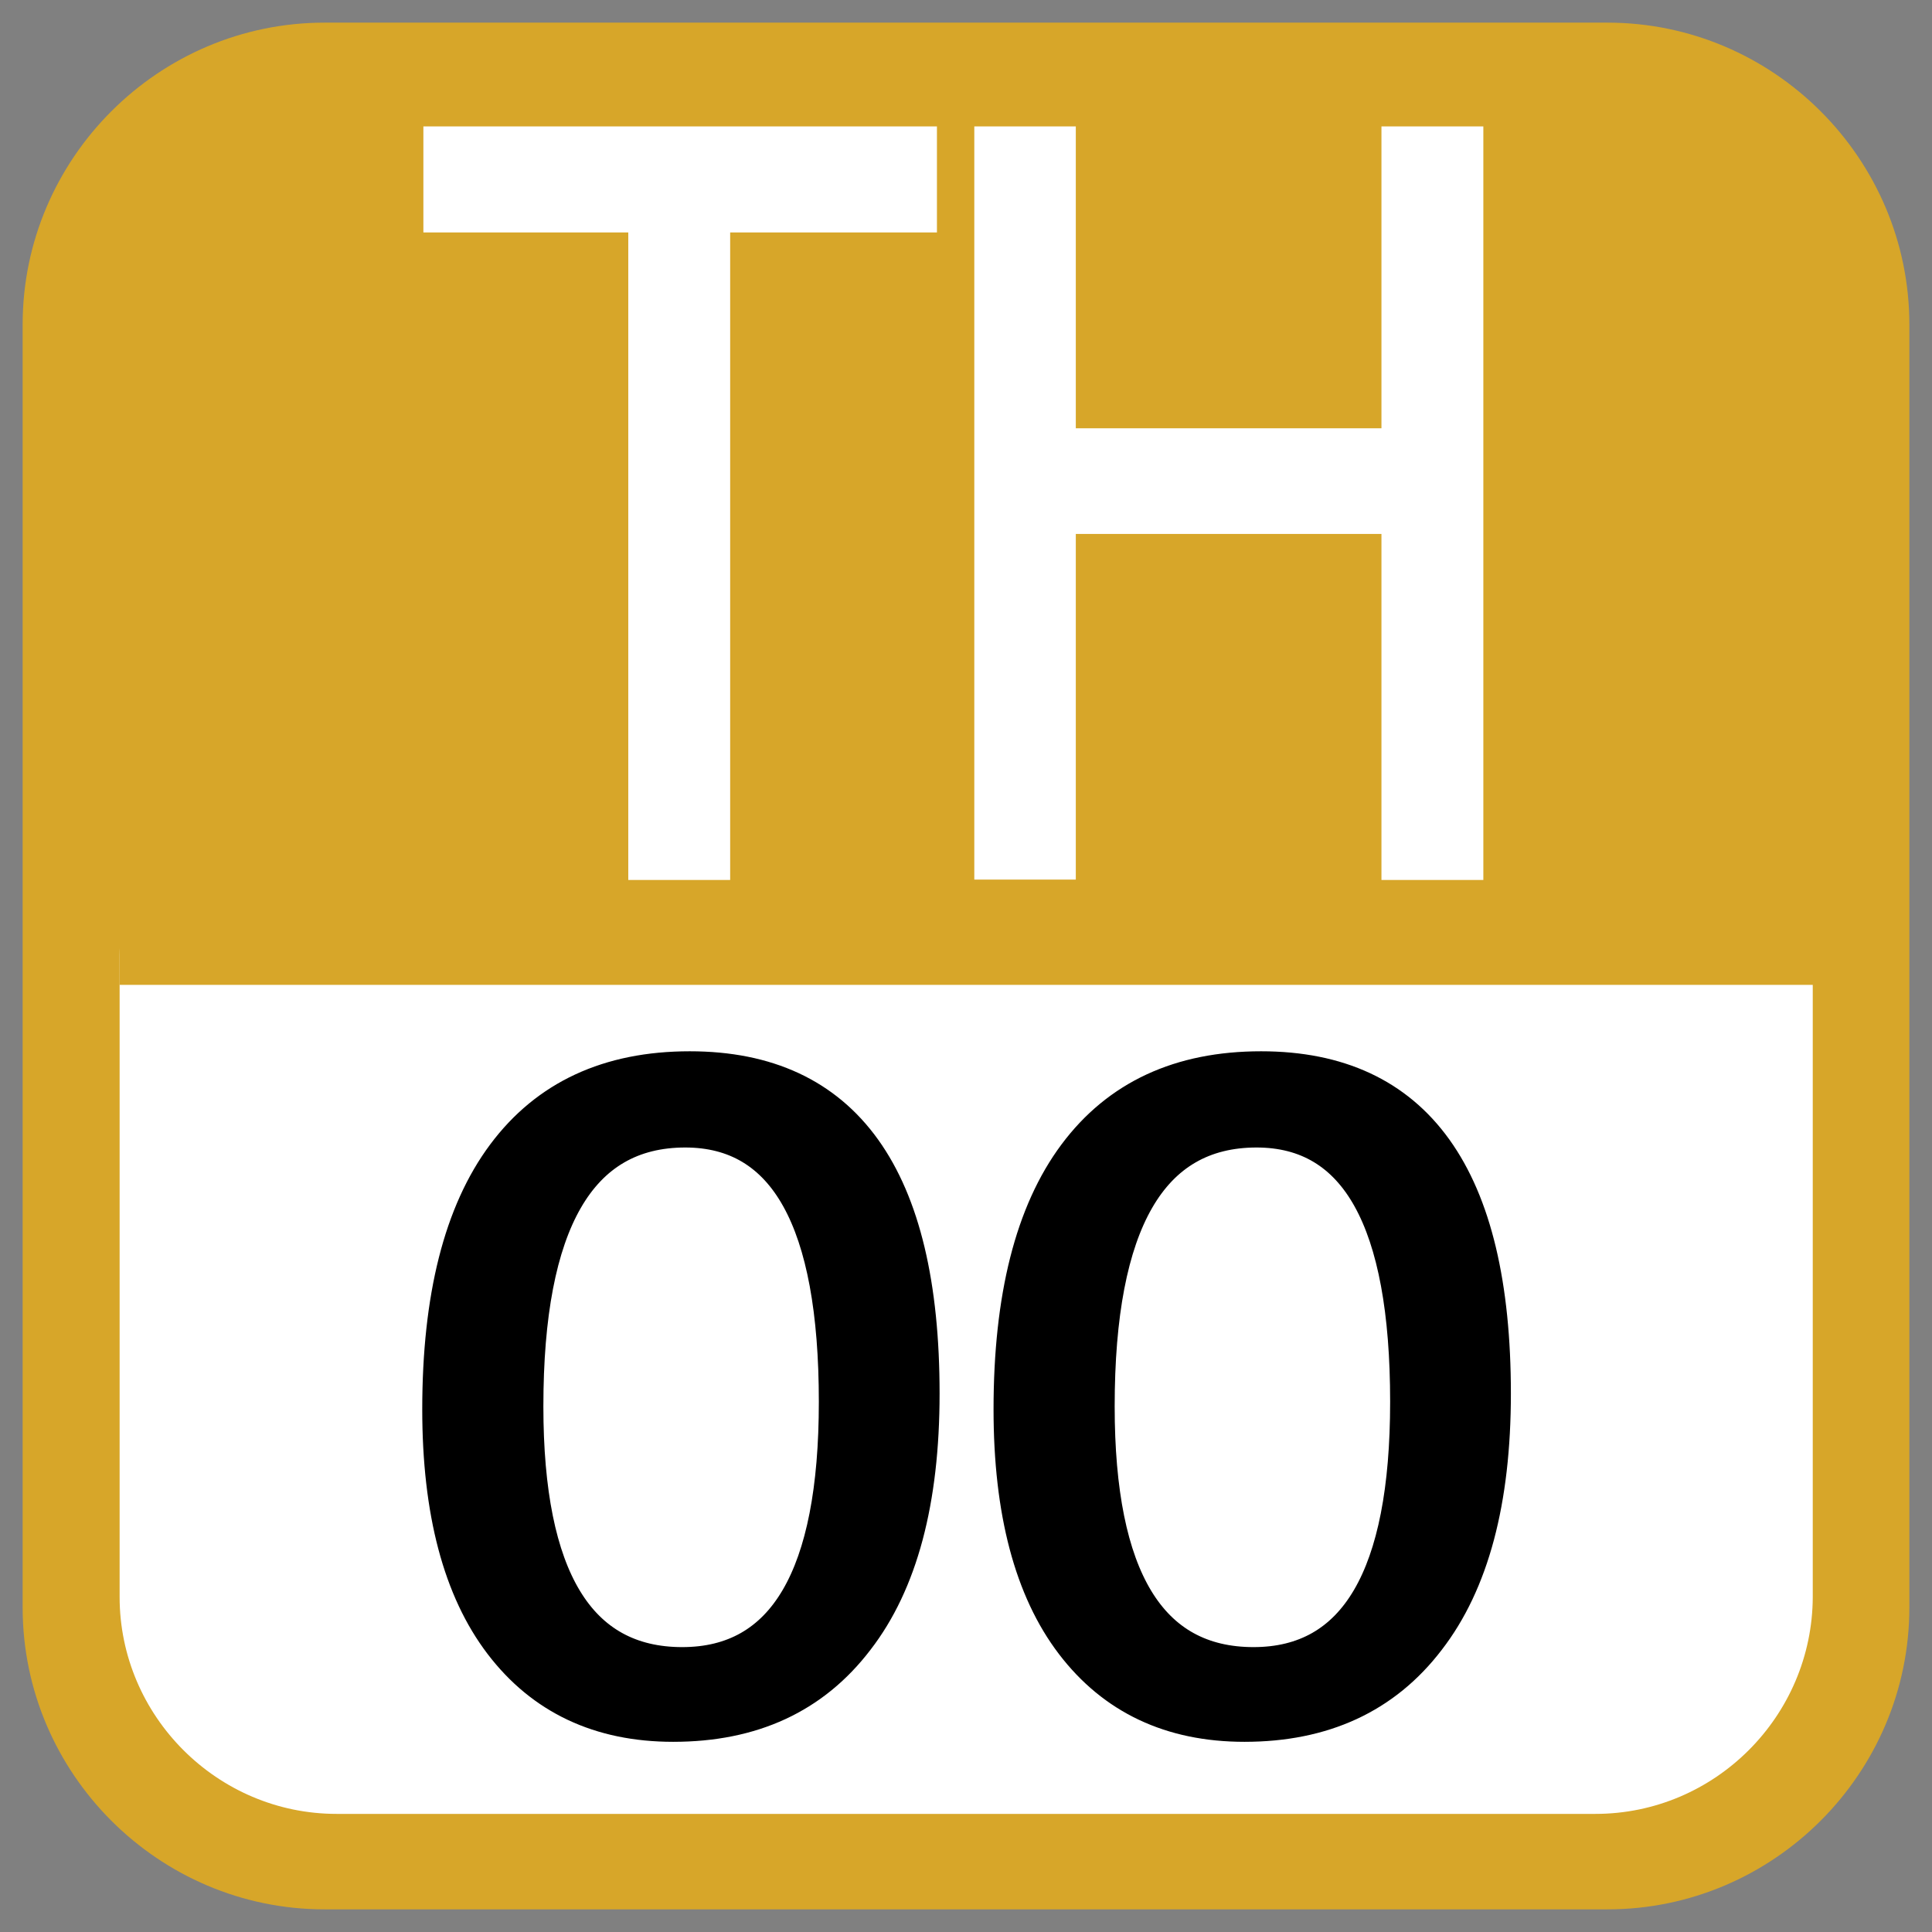
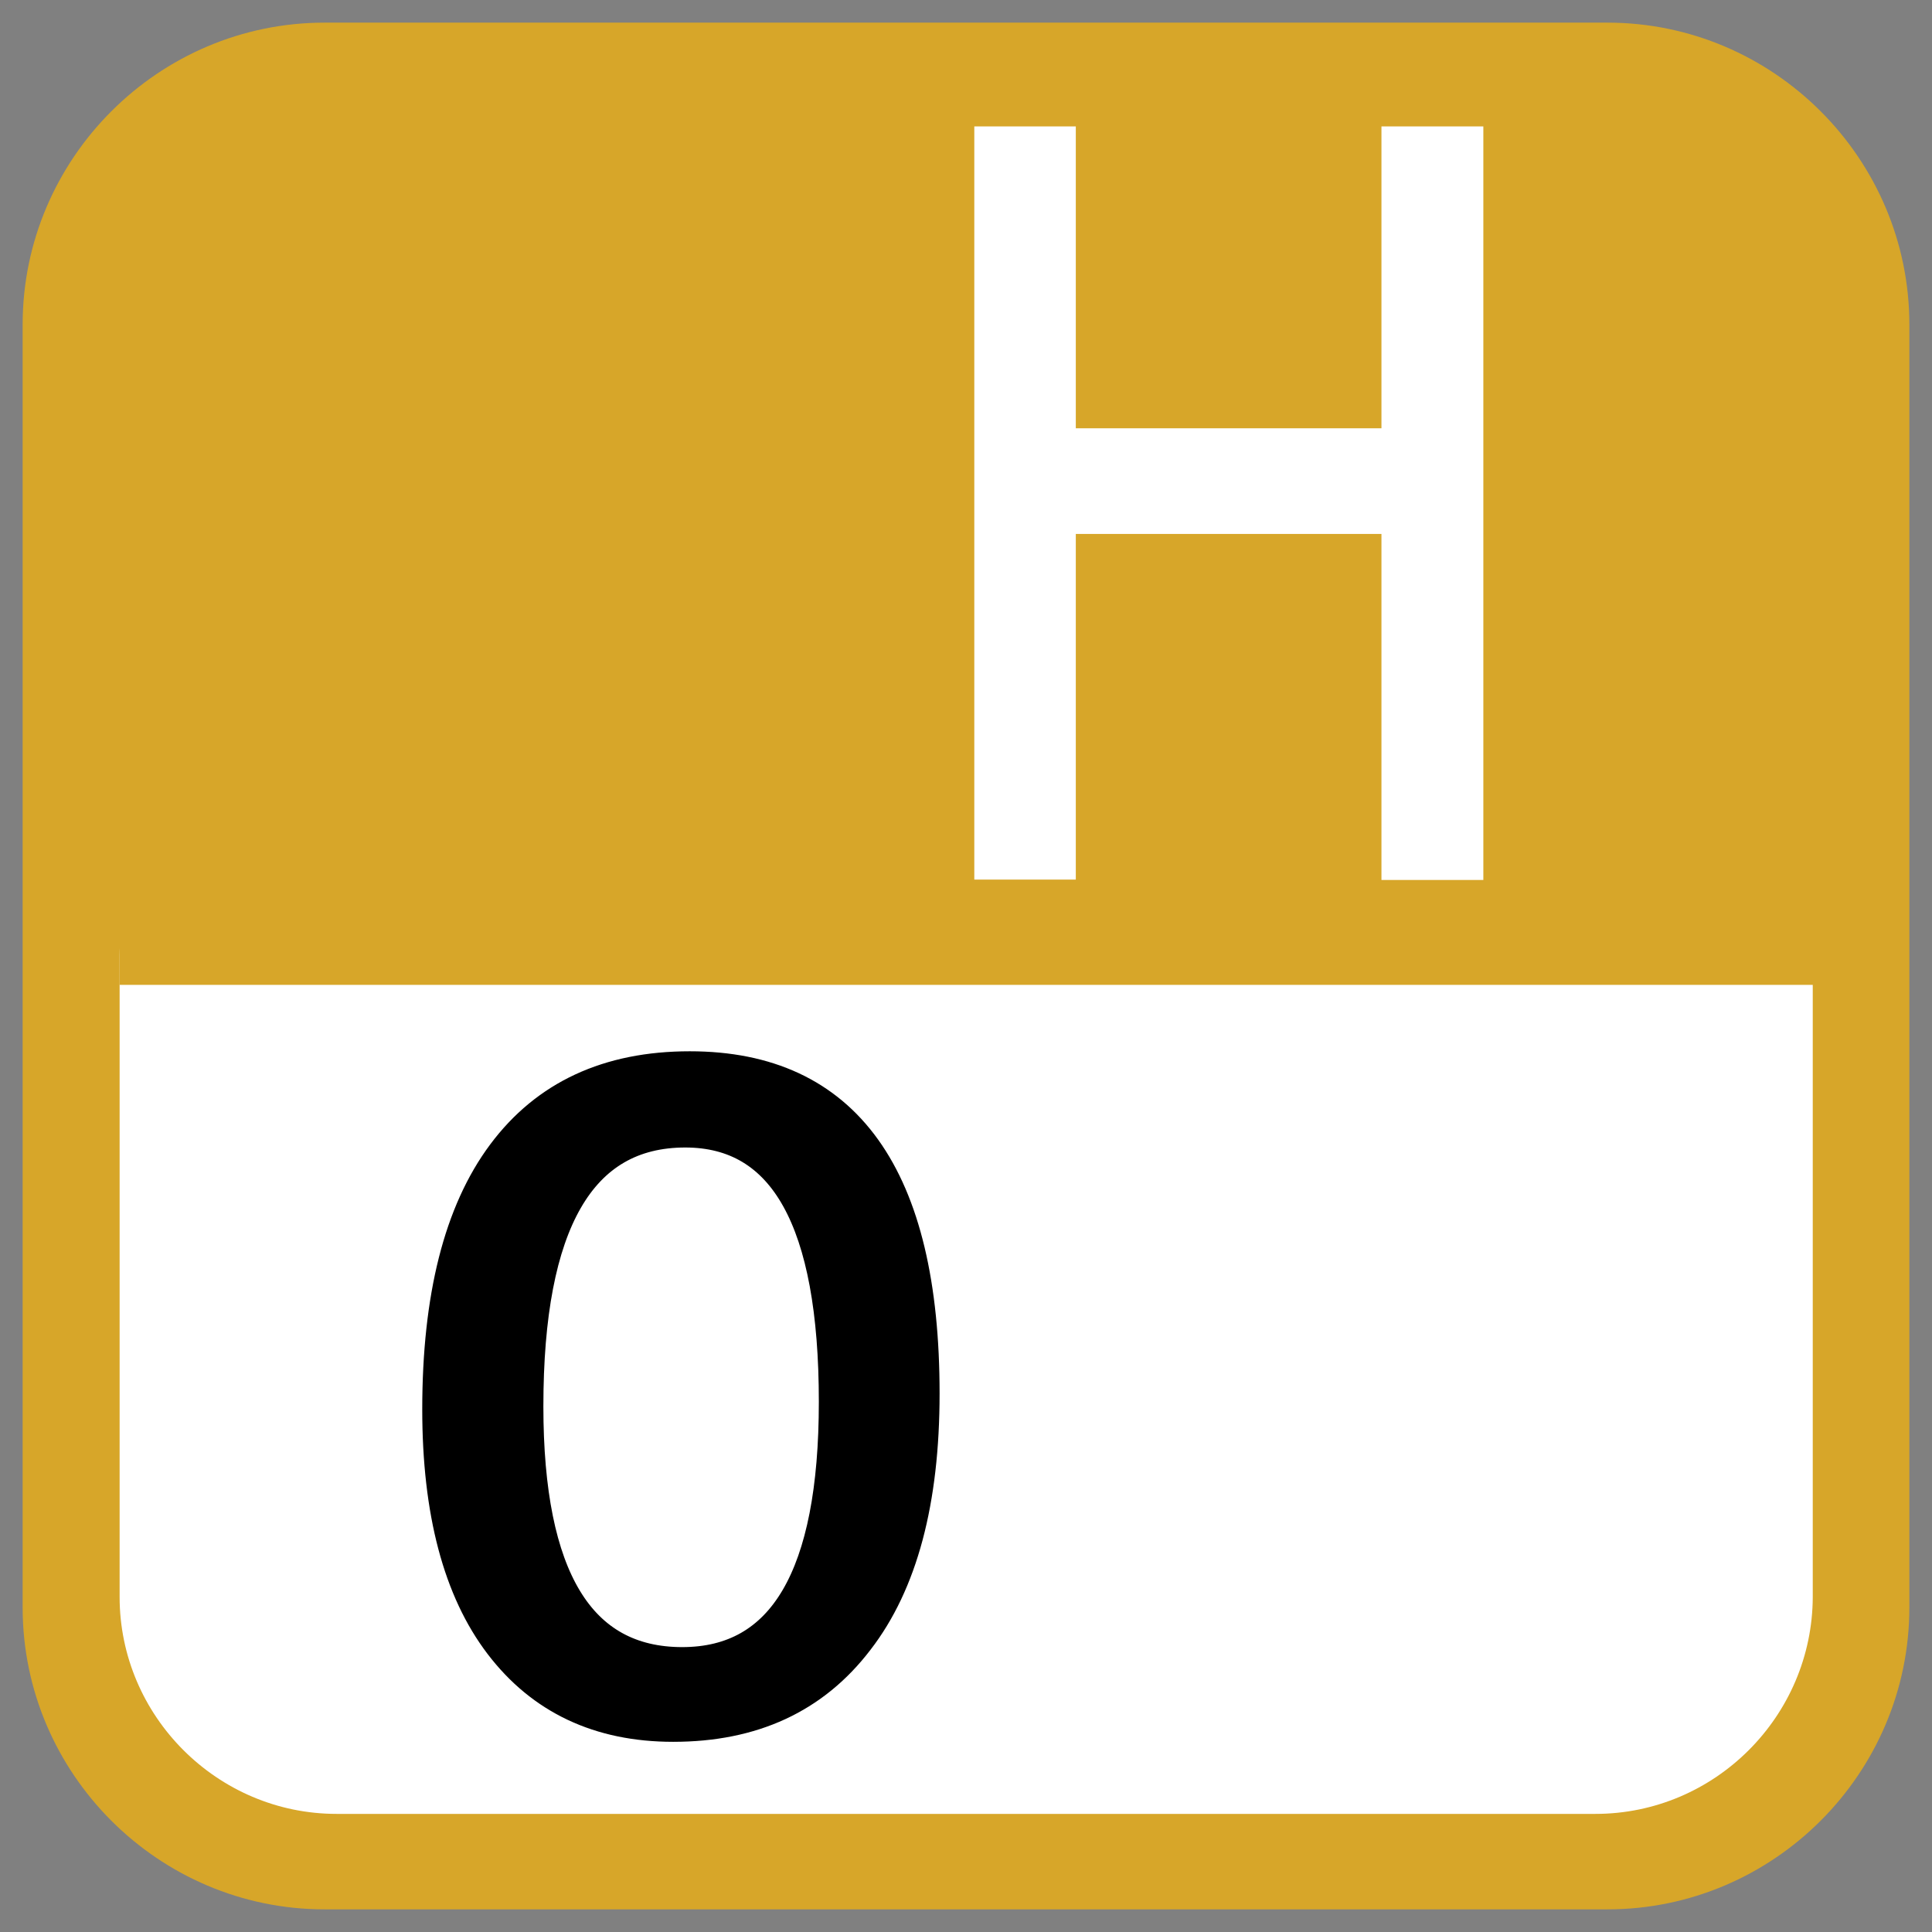
<svg xmlns="http://www.w3.org/2000/svg" x="0px" y="0px" width="500px" height="500px" viewBox="0 0 512 512">
  <rect x="0" y="0" width="512" height="512" fill="#808080" stroke="none" />
  <g id="ll-nagoya-railroad-th.svg">
    <path fill="#D7A629" d="M426,506H86c-44,0-80-36-80-80V86C6,42,42,6,86,6h340c44,0,80,36,80,80v340    C506,470,470,506,426,506z" />
    <path id="_x32__2_" fill="#FFFFFF" d="M422.8,480.7H89.2c-31.6,0-57.5-25.9-57.5-57.5V253.5c0-31.6,25.9-57.5,57.5-57.5h333.7    c31.6,0,57.5,25.9,57.5,57.5v169.7C480.3,454.8,454.5,480.7,422.8,480.7z" />
    <rect id="_x31__2_" x="31.7" y="49.7" fill="#D7A629" width="449" height="211.3" />
    <g>
      <path stroke="#000000" stroke-width="9" stroke-miterlimit="10" d="M178.4,457.1c-19.5,0-34.7-7.2-45.6-21.5     c-10.9-14.3-16.4-35-16.4-62.1c0-29.7,5.7-52.2,17.1-67.5c11.4-15.3,27.8-22.9,49.3-22.9c41.1,0,61.7,28.7,61.7,86.2     c0,28.5-5.8,50.2-17.4,65.2C215.5,449.7,199.3,457.1,178.4,457.1z M181.6,299.6c-28.1,0-42.1,24.4-42.1,73.1     c0,45.5,13.8,68.3,41.3,68.3c27.1,0,40.7-23.2,40.7-69.5C221.5,323.5,208.2,299.6,181.6,299.6z" />
-       <path stroke="#000000" stroke-width="9" stroke-miterlimit="10" d="M329.8,457.1c-19.5,0-34.7-7.2-45.6-21.5     c-10.9-14.3-16.4-35-16.4-62.1c0-29.7,5.7-52.2,17.1-67.5c11.4-15.3,27.8-22.9,49.3-22.9c41.1,0,61.7,28.7,61.7,86.2     c0,28.5-5.8,50.2-17.4,65.2C366.9,449.7,350.6,457.1,329.8,457.1z M333,299.6c-28.1,0-42.1,24.4-42.1,73.1     c0,45.5,13.8,68.3,41.3,68.3c27.1,0,40.7-23.2,40.7-69.5C372.9,323.5,359.6,299.6,333,299.6z" />
    </g>
    <g>
-       <path fill="#FFFFFF" stroke="#FFFFFF" stroke-width="5" stroke-miterlimit="10" d="M245.8,59.1h-54.8v171.6h-22V59.1h-54.3V36     h131.1V59.1z" />
      <path fill="#FFFFFF" stroke="#FFFFFF" stroke-width="5" stroke-miterlimit="10" d="M390.6,230.7h-22V139h-86v91.6h-21.9V36h21.9     v80h86V36h22V230.7z" />
    </g>
  </g>
</svg>